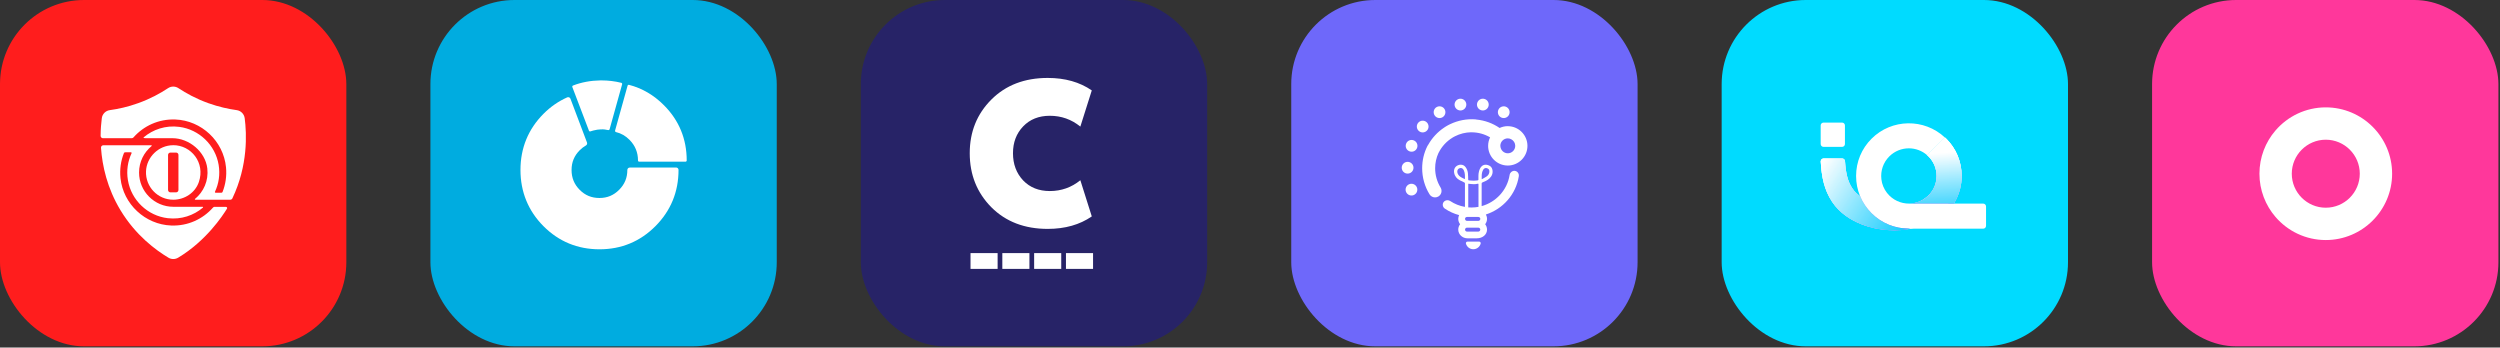
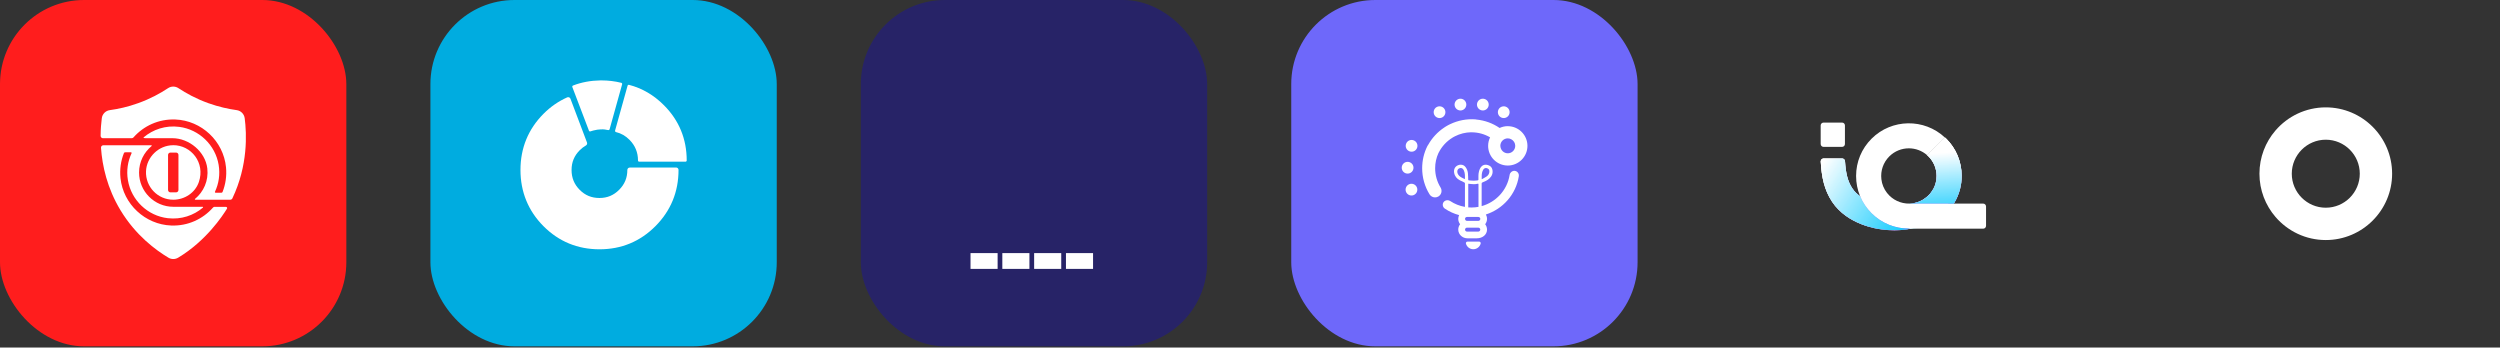
<svg xmlns="http://www.w3.org/2000/svg" width="446" height="62" viewBox="0 0 446 62" fill="none">
  <rect x="0" y="0" width="446" height="62" fill="#333333" stroke="none" />
  <rect width="61.786" height="61.786" rx="15" fill="#FF1D1D" />
  <path d="M38.306 36.89C38.185 36.89 38.078 36.943 37.995 37.034C36.187 39.085 33.506 40.346 30.543 40.232C25.895 40.057 21.99 36.419 21.496 31.793C21.329 30.198 21.565 28.671 22.112 27.304C22.142 27.22 22.218 27.167 22.393 27.167H23.357C23.449 27.167 23.509 27.258 23.471 27.342C22.803 28.77 22.529 30.411 22.818 32.142C23.411 35.713 26.35 38.516 29.943 38.926C32.328 39.199 34.539 38.44 36.195 37.042C36.255 36.989 36.217 36.89 36.141 36.89C35.108 36.89 30.923 36.89 30.923 36.89C27.55 36.89 24.808 34.148 24.808 30.775C24.808 28.876 25.682 27.182 27.041 26.058C27.102 26.005 27.072 25.914 26.988 25.914H25.241H24.322H18.435C18.192 25.914 18.002 26.119 18.017 26.362C18.245 29.59 19.111 33.563 21.504 37.52C24.223 42.01 27.794 44.623 30.065 45.982C30.589 46.294 31.25 46.286 31.774 45.975C36.772 42.982 39.734 38.47 40.494 37.224C40.578 37.087 40.479 36.905 40.312 36.905H38.306V36.89Z" fill="white" />
  <path d="M23.517 24.653C23.631 24.653 23.737 24.6 23.813 24.516C25.621 22.465 28.302 21.204 31.273 21.318C35.952 21.493 39.864 25.177 40.319 29.833C40.471 31.406 40.236 32.902 39.704 34.246C39.674 34.33 39.59 34.383 39.507 34.383H38.466C38.375 34.383 38.314 34.292 38.352 34.209C39.02 32.781 39.294 31.14 39.005 29.4C38.413 25.868 35.526 23.088 31.971 22.632C29.548 22.321 27.3 23.088 25.621 24.509C25.56 24.554 25.598 24.653 26.001 24.653H30.748C33.749 24.653 36.643 27.076 36.985 30.054C37.235 32.241 36.324 34.224 34.789 35.485C34.729 35.538 34.759 35.629 34.843 35.629H37.03H37.509H41.079C41.238 35.629 41.39 35.538 41.459 35.386C44.254 29.514 44.019 23.901 43.654 21.09C43.555 20.338 42.978 19.753 42.226 19.647C40.775 19.45 39.051 19.077 37.182 18.409C34.972 17.619 33.187 16.624 31.819 15.72C31.265 15.355 30.551 15.355 29.996 15.72C28.629 16.624 26.844 17.619 24.634 18.409C22.765 19.085 21.041 19.45 19.59 19.647C18.838 19.753 18.253 20.338 18.162 21.09C18.056 21.918 17.957 22.989 17.949 24.235C17.949 24.471 18.139 24.66 18.367 24.66C19.863 24.66 22.765 24.66 23.517 24.66V24.653Z" fill="white" />
  <path d="M30.855 25.906C28.303 25.929 26.145 28.018 26.047 30.57C25.94 33.343 28.158 35.629 30.908 35.629C32.944 35.629 34.828 34.391 35.481 32.462C36.643 29.043 34.114 25.868 30.855 25.899V25.906ZM31.835 33.897C31.835 34.125 31.645 34.315 31.417 34.315H30.399C30.171 34.315 29.981 34.125 29.981 33.897V27.638C29.981 27.41 30.171 27.22 30.399 27.22H31.417C31.645 27.22 31.835 27.41 31.835 27.638V33.897Z" fill="white" />
  <rect x="230.358" width="61.786" height="61.786" rx="15" fill="#6E68FA" />
  <path d="M252.166 29.921C252.166 29.34 251.698 28.871 251.118 28.871C250.538 28.871 250.069 29.34 250.069 29.921C250.069 30.502 250.538 30.97 251.118 30.97C251.698 30.97 252.166 30.502 252.166 29.921Z" fill="white" />
  <path d="M251.448 32.846C250.905 33.043 250.623 33.645 250.82 34.188C251.017 34.731 251.618 35.014 252.161 34.817C252.704 34.62 252.986 34.018 252.789 33.474C252.592 32.931 251.99 32.648 251.448 32.846Z" fill="white" />
-   <path d="M254.609 23.251C254.982 22.809 254.923 22.148 254.481 21.775C254.04 21.402 253.38 21.461 253.007 21.903C252.635 22.345 252.693 23.006 253.135 23.379C253.577 23.752 254.237 23.693 254.609 23.251Z" fill="white" />
  <path d="M252.183 25.03C251.64 24.833 251.039 25.11 250.842 25.659C250.645 26.202 250.921 26.804 251.47 27.001C252.012 27.198 252.614 26.921 252.811 26.373C253.008 25.829 252.731 25.227 252.183 25.03Z" fill="white" />
  <path d="M268.994 22.505C268.473 22.505 267.978 22.622 267.531 22.83C266.312 21.994 264.891 21.472 263.39 21.328C263.332 21.312 263.273 21.301 263.215 21.296C261.666 21.179 260.101 21.482 258.702 22.154C258.638 22.186 258.574 22.212 258.515 22.244C258.382 22.313 258.254 22.383 258.127 22.452C258.047 22.494 257.972 22.543 257.898 22.59C257.807 22.649 257.717 22.708 257.621 22.772C256.461 23.549 255.492 24.588 254.806 25.808C254.753 25.872 254.71 25.941 254.667 26.016C254.034 27.263 253.715 28.61 253.715 30.017C253.715 31.663 254.167 33.272 255.029 34.668C255.248 35.025 255.625 35.216 256.014 35.216C256.221 35.216 256.429 35.163 256.621 35.046C257.163 34.71 257.334 33.996 256.998 33.453C256.365 32.425 256.03 31.237 256.03 30.022C256.03 29.063 256.232 28.147 256.626 27.289C256.637 27.268 256.653 27.252 256.663 27.231C257.211 26.133 258.068 25.206 259.111 24.567C259.159 24.535 259.207 24.508 259.26 24.476C259.361 24.418 259.463 24.359 259.569 24.311C260.458 23.858 261.448 23.613 262.448 23.597C262.475 23.597 262.496 23.603 262.523 23.603C263.704 23.603 264.843 23.922 265.833 24.503C265.609 24.966 265.482 25.478 265.482 26.021C265.482 27.96 267.057 29.532 268.989 29.532C270.921 29.532 272.496 27.955 272.496 26.021C272.496 24.087 270.921 22.511 268.989 22.511L268.994 22.505ZM268.994 27.348C268.286 27.348 267.717 26.794 267.669 26.096C267.669 26.069 267.658 26.043 267.658 26.016C267.658 25.281 268.254 24.684 268.989 24.684C269.218 24.684 269.436 24.748 269.622 24.855C270.037 25.078 270.319 25.515 270.319 26.016C270.319 26.751 269.723 27.348 268.989 27.348H268.994Z" fill="white" />
  <path d="M260.725 19.692C261.294 19.591 261.677 19.048 261.576 18.478C261.475 17.908 260.932 17.524 260.363 17.625C259.793 17.727 259.41 18.27 259.511 18.84C259.612 19.41 260.155 19.794 260.725 19.692Z" fill="white" />
  <path d="M257.339 20.923C257.839 20.635 258.009 19.991 257.722 19.49C257.435 18.989 256.791 18.819 256.29 19.106C255.79 19.394 255.62 20.039 255.907 20.539C256.195 21.04 256.838 21.211 257.339 20.923Z" fill="white" />
  <path d="M267.743 20.923C268.244 21.211 268.888 21.04 269.175 20.539C269.462 20.039 269.292 19.394 268.792 19.106C268.292 18.819 267.648 18.989 267.36 19.49C267.073 19.991 267.243 20.635 267.743 20.923Z" fill="white" />
  <path d="M264.359 19.692C264.928 19.794 265.471 19.41 265.572 18.84C265.673 18.27 265.29 17.727 264.721 17.625C264.151 17.524 263.609 17.908 263.507 18.478C263.406 19.048 263.789 19.591 264.359 19.692Z" fill="white" />
  <path d="M263.88 43.101H261.794C261.608 43.101 261.475 43.282 261.523 43.463C261.682 44.038 262.209 44.465 262.837 44.465C263.465 44.465 263.992 44.038 264.152 43.463C264.199 43.282 264.066 43.101 263.88 43.101Z" fill="white" />
  <path d="M261.713 41.316C261.522 41.316 261.362 41.156 261.362 40.965C261.362 40.773 261.522 40.613 261.713 40.613H263.73C263.922 40.613 264.082 40.773 264.082 40.965C264.082 41.156 263.922 41.316 263.73 41.316H261.713ZM261.713 39.404C261.522 39.404 261.362 39.244 261.362 39.052C261.362 38.908 261.447 38.786 261.575 38.732C261.618 38.716 261.665 38.706 261.713 38.706H262.203H262.198H263.241H263.235H263.736C263.784 38.706 263.831 38.716 263.874 38.732C263.996 38.786 264.087 38.908 264.087 39.052C264.087 39.244 263.927 39.404 263.736 39.404H261.719M262.533 37.022C262.336 37.022 262.134 37.012 261.937 36.996C261.937 35.701 261.937 34.114 261.937 32.899L261.947 32.776C262.118 32.798 262.277 32.814 262.442 32.83C262.607 32.851 262.778 32.862 262.943 32.862C263.156 32.862 263.374 32.84 263.581 32.787C263.624 32.776 263.656 32.771 263.677 32.771C263.746 32.771 263.762 32.808 263.762 32.899C263.762 34.081 263.762 35.637 263.762 36.905C263.363 36.98 262.948 37.017 262.533 37.017M264.385 31.967L264.337 31.935C264.337 31.753 264.337 31.572 264.337 31.391C264.342 30.981 264.406 30.587 264.635 30.235C264.742 30.075 264.917 29.974 265.103 29.974C265.151 29.974 265.194 29.979 265.242 29.995C265.54 30.075 265.699 30.256 265.705 30.534C265.721 30.938 265.534 31.253 265.22 31.476C264.96 31.663 264.662 31.801 264.38 31.961M261.314 31.951C260.958 31.769 260.58 31.636 260.303 31.343C260.106 31.136 259.989 30.901 259.978 30.613C259.968 30.31 260.159 30.054 260.452 29.99C260.505 29.979 260.558 29.974 260.606 29.974C260.856 29.974 261.037 30.123 261.17 30.448C261.367 30.917 261.357 31.407 261.341 31.897L261.314 31.945M260.628 29.377C260.479 29.377 260.324 29.404 260.17 29.457C259.558 29.67 259.308 30.246 259.42 30.832C259.531 31.445 259.888 31.876 260.425 32.158C260.697 32.302 260.984 32.425 261.261 32.563L261.346 32.686V32.814C261.346 34.028 261.346 35.616 261.346 36.91C260.404 36.745 259.51 36.394 258.706 35.856C258.563 35.76 258.398 35.717 258.227 35.717C257.945 35.717 257.663 35.85 257.509 36.095C257.28 36.468 257.387 36.964 257.754 37.214C258.541 37.747 259.404 38.136 260.308 38.375C260.213 38.578 260.154 38.807 260.154 39.047C260.154 39.409 260.276 39.739 260.484 40C260.271 40.272 260.143 40.618 260.154 40.996C260.175 41.854 260.926 42.515 261.788 42.515H263.448C264.513 42.515 265.263 41.854 265.284 40.996C265.295 40.624 265.167 40.277 264.954 40C265.162 39.734 265.284 39.404 265.284 39.047C265.284 38.77 265.21 38.493 265.082 38.264C268.105 37.299 270.463 34.678 270.958 31.423C271.027 30.954 270.691 30.517 270.212 30.475C270.191 30.475 270.165 30.475 270.143 30.475C269.734 30.475 269.382 30.794 269.318 31.205C268.898 33.911 266.881 36.069 264.326 36.772C264.326 36.181 264.326 35.44 264.326 34.982C264.326 34.236 264.326 33.495 264.326 32.75C264.326 32.643 264.358 32.59 264.465 32.547C264.906 32.361 265.354 32.185 265.71 31.844C266.162 31.413 266.381 30.89 266.242 30.256C266.152 29.825 265.854 29.569 265.444 29.447C265.3 29.404 265.167 29.383 265.04 29.383C264.47 29.383 264.055 29.798 263.847 30.587C263.778 30.843 263.757 31.104 263.752 31.365C263.752 31.583 263.752 31.801 263.752 32.02C263.752 32.142 263.693 32.169 263.549 32.19C263.352 32.217 263.156 32.233 262.953 32.233C262.847 32.233 262.746 32.233 262.639 32.222C262.011 32.18 261.932 32.212 261.926 32.036C261.916 31.658 261.916 31.279 261.878 30.906C261.836 30.502 261.697 30.123 261.442 29.793C261.224 29.511 260.931 29.383 260.617 29.383" fill="white" />
  <rect x="76.786" width="61.786" height="61.786" rx="15" fill="#00ACE0" />
  <path d="M120.607 29.892H112.351C112.108 29.892 111.917 30.084 111.917 30.328C111.917 31.723 111.439 32.873 110.458 33.858C109.477 34.843 108.331 35.322 106.942 35.322C105.553 35.322 104.39 34.852 103.417 33.867C102.445 32.89 101.967 31.731 101.967 30.328C101.967 28.925 102.445 27.783 103.426 26.798C103.756 26.467 104.129 26.179 104.528 25.953C104.711 25.848 104.798 25.621 104.719 25.421L101.768 17.611C101.724 17.498 101.637 17.411 101.533 17.367C101.42 17.324 101.299 17.324 101.195 17.367C99.632 18.064 98.208 19.049 96.967 20.296C94.232 23.041 92.852 26.414 92.852 30.319C92.852 34.224 94.232 37.614 96.958 40.351C99.684 43.088 103.044 44.474 106.951 44.474C110.857 44.474 114.2 43.088 116.935 40.343C119.661 37.597 121.05 34.233 121.05 30.319C121.05 30.075 120.859 29.883 120.616 29.883L120.607 29.892Z" fill="white" />
  <path d="M118.446 18.771C116.64 16.958 114.548 15.738 112.221 15.136C112.108 15.11 111.987 15.171 111.961 15.284L109.73 23.294C109.712 23.355 109.73 23.416 109.756 23.46C109.782 23.512 109.834 23.547 109.895 23.565C110.806 23.782 111.614 24.244 112.299 24.942C113.307 25.953 113.819 27.19 113.819 28.629C113.819 28.751 113.914 28.846 114.036 28.846H122.292C122.414 28.846 122.509 28.751 122.509 28.629C122.509 24.794 121.146 21.473 118.446 18.771Z" fill="white" />
  <path d="M110.97 14.874C110.944 14.822 110.892 14.787 110.831 14.77C109.711 14.491 108.522 14.343 107.298 14.343H107.115C105.379 14.369 103.73 14.674 102.228 15.258C102.115 15.302 102.063 15.424 102.106 15.537L105.067 23.312C105.084 23.364 105.127 23.407 105.179 23.434C105.205 23.442 105.24 23.451 105.266 23.451C105.292 23.451 105.318 23.451 105.344 23.434C105.501 23.373 105.666 23.329 105.848 23.285L105.926 23.268C106.369 23.155 106.751 23.094 107.124 23.085H107.211C107.636 23.05 108.079 23.111 108.496 23.207C108.609 23.233 108.722 23.163 108.756 23.05L110.987 15.04C111.005 14.979 110.987 14.927 110.97 14.874Z" fill="white" />
-   <rect x="307.145" width="61.786" height="61.786" rx="15" fill="#00DBFF" />
  <g clip-path="url(#clip0_354_11326)">
    <g style="mix-blend-mode:lighten" opacity="0.45">
      <path d="M347.156 38.069C347.682 37.544 348.133 36.97 348.517 36.352H340.418V40.816C340.418 40.816 340.474 40.816 340.498 40.816C342.909 40.816 345.32 39.903 347.156 38.069Z" fill="#00DBFF" />
    </g>
    <path d="M344.882 33.704C344.653 34.142 344.357 34.55 343.992 34.908C343.077 35.822 341.884 36.303 340.685 36.346L348.517 36.352C349.024 35.531 349.401 34.636 349.636 33.704H344.882Z" fill="#00DBFF" />
    <path d="M348.56 36.322H340.586C339.12 36.328 337.649 35.698 336.641 34.414C336.091 33.71 335.739 32.864 335.64 31.981C335.461 30.45 335.98 28.975 337.049 27.907C338.014 26.944 339.275 26.462 340.542 26.462C341.711 26.462 342.879 26.876 343.813 27.697L346.978 24.536C343.293 21.085 337.482 21.152 333.884 24.746C332.104 26.524 331.127 28.882 331.127 31.395C331.127 33.908 332.104 36.266 333.884 38.044C335.696 39.859 338.076 40.773 340.462 40.791L353.797 40.798C354.081 40.798 354.31 40.569 354.31 40.285V36.834C354.31 36.55 354.081 36.322 353.797 36.322H348.56Z" fill="white" />
    <path d="M347.2 24.746C347.126 24.672 347.051 24.604 346.983 24.536C346.18 25.338 344.943 26.573 343.818 27.697C343.892 27.765 343.967 27.832 344.041 27.9C344.974 28.833 345.487 30.067 345.487 31.389C345.487 32.197 345.296 32.975 344.931 33.667C344.702 34.105 344.406 34.513 344.041 34.871C343.126 35.784 341.933 36.266 340.733 36.309L348.566 36.315C349.073 35.494 349.45 34.599 349.685 33.667C349.871 32.932 349.963 32.166 349.963 31.389C349.963 28.876 348.986 26.517 347.206 24.739L347.2 24.746Z" fill="white" />
    <path d="M344.82 33.988C344.697 34.13 342.286 37.902 336.203 36.63L336.079 36.618C336.042 36.618 332.166 36.18 330.459 33.617C329.6 32.333 329.272 30.802 329.149 28.765C329.13 28.493 328.908 28.277 328.642 28.277H325.334C325.044 28.277 324.803 28.524 324.821 28.814C324.976 31.586 325.452 33.895 326.861 36.013C329.588 40.094 334.88 40.828 335.597 40.909C336.425 41.032 337.21 41.088 337.964 41.088C344.412 41.088 347.955 36.982 348.122 36.785L344.827 33.988H344.82Z" fill="white" />
    <path d="M328.629 21.869H325.316C325.036 21.869 324.809 22.095 324.809 22.375V25.696C324.809 25.976 325.036 26.203 325.316 26.203H328.629C328.909 26.203 329.136 25.976 329.136 25.696V22.375C329.136 22.095 328.909 21.869 328.629 21.869Z" fill="white" />
    <path style="mix-blend-mode:color-burn" d="M347.2 24.746C347.126 24.672 347.051 24.604 346.983 24.536C346.18 25.338 344.943 26.573 343.818 27.697C343.892 27.765 343.967 27.832 344.041 27.9C344.974 28.833 345.487 30.067 345.487 31.389C345.487 32.197 345.296 32.975 344.931 33.667C344.702 34.105 344.406 34.513 344.041 34.871C343.126 35.784 341.933 36.266 340.733 36.309L348.566 36.315C349.073 35.494 349.45 34.599 349.685 33.667C349.871 32.932 349.963 32.166 349.963 31.389C349.963 28.876 348.986 26.517 347.206 24.739L347.2 24.746Z" fill="url(#paint0_linear_354_11326)" />
    <g style="mix-blend-mode:color-burn">
      <path d="M340.462 40.785C338.076 40.767 335.702 39.853 333.884 38.038C333 37.155 332.32 36.13 331.85 35.019C331.325 34.642 330.836 34.185 330.459 33.617C329.6 32.333 329.272 30.802 329.149 28.765C329.13 28.493 328.908 28.277 328.642 28.277H325.334C325.044 28.277 324.803 28.524 324.821 28.814C324.976 31.586 325.452 33.895 326.861 36.013C329.588 40.094 334.88 40.828 335.597 40.909C336.425 41.032 337.21 41.088 337.964 41.088C339.003 41.088 339.961 40.971 340.851 40.791H340.462V40.785Z" fill="url(#paint1_linear_354_11326)" />
    </g>
    <path opacity="0.9" d="M347.2 24.746C347.126 24.672 347.051 24.604 346.983 24.536C346.18 25.338 344.943 26.573 343.818 27.697C343.892 27.765 343.967 27.832 344.041 27.9C344.974 28.833 345.487 30.067 345.487 31.389C345.487 32.197 345.296 32.975 344.931 33.667C344.702 34.105 344.406 34.513 344.041 34.871C343.126 35.784 341.933 36.266 340.733 36.309L348.566 36.315C349.073 35.494 349.45 34.599 349.685 33.667C349.871 32.932 349.963 32.166 349.963 31.389C349.963 28.876 348.986 26.517 347.206 24.739L347.2 24.746Z" fill="url(#paint2_linear_354_11326)" />
    <g opacity="0.9">
      <path d="M340.462 40.785C338.076 40.767 335.702 39.853 333.884 38.038C333 37.155 332.32 36.13 331.85 35.019C331.325 34.642 330.836 34.185 330.459 33.617C329.6 32.333 329.272 30.802 329.149 28.765C329.13 28.493 328.908 28.277 328.642 28.277H325.334C325.044 28.277 324.803 28.524 324.821 28.814C324.976 31.586 325.452 33.895 326.861 36.013C329.588 40.094 334.88 40.828 335.597 40.909C336.425 41.032 337.21 41.088 337.964 41.088C339.003 41.088 339.961 40.971 340.851 40.791H340.462V40.785Z" fill="url(#paint3_linear_354_11326)" />
    </g>
  </g>
  <rect x="153.572" width="61.786" height="61.786" rx="15" fill="#272367" />
-   <path d="M173.001 27.331C173.001 23.523 174.287 20.333 176.859 17.761C179.431 15.19 182.781 13.904 186.911 13.904C190.002 13.904 192.624 14.645 194.775 16.129L192.735 22.584C191.152 21.298 189.335 20.655 187.282 20.655C185.328 20.655 183.746 21.285 182.534 22.546C181.322 23.808 180.716 25.403 180.716 27.331C180.716 29.285 181.322 30.905 182.534 32.191C183.746 33.452 185.328 34.083 187.282 34.083C189.335 34.083 191.152 33.44 192.735 32.154L194.775 38.608C192.624 40.092 190.002 40.834 186.911 40.834C182.781 40.834 179.431 39.548 176.859 36.976C174.287 34.379 173.001 31.165 173.001 27.331Z" fill="white" />
  <rect x="173.141" y="45.153" width="4.834" height="2.817" fill="white" />
  <rect x="178.816" y="45.153" width="4.834" height="2.817" fill="white" />
  <rect x="184.491" y="45.153" width="4.834" height="2.817" fill="white" />
  <rect x="190.167" y="45.153" width="4.834" height="2.817" fill="white" />
-   <rect x="383.931" width="61.786" height="61.786" rx="15" fill="#FF379B" />
  <path d="M414.919 19.154C411.337 19.154 408.122 20.754 405.95 23.275C404.165 25.348 403.084 28.044 403.084 30.989C403.084 33.934 404.165 36.63 405.95 38.703C408.122 41.224 411.337 42.824 414.919 42.824C421.444 42.824 426.754 37.516 426.754 30.989C426.754 24.462 421.446 19.154 414.919 19.154ZM414.919 37.055C411.575 37.055 408.853 34.334 408.853 30.989C408.853 27.644 411.575 24.923 414.919 24.923C418.264 24.923 420.985 27.644 420.985 30.989C420.985 34.334 418.264 37.055 414.919 37.055Z" fill="white" />
  <defs>
    <linearGradient id="paint0_linear_354_11326" x1="345.766" y1="39.773" x2="344.896" y2="27.394" gradientUnits="userSpaceOnUse">
      <stop stop-color="#AA3AF5" />
      <stop offset="0.22" stop-color="#BA60F6" />
      <stop offset="0.7" stop-color="#E4C1FB" />
      <stop offset="1" stop-color="white" />
    </linearGradient>
    <linearGradient id="paint1_linear_354_11326" x1="340.759" y1="40.872" x2="324.364" y2="30.393" gradientUnits="userSpaceOnUse">
      <stop stop-color="#AA3AF5" />
      <stop offset="0.22" stop-color="#BA60F6" />
      <stop offset="0.7" stop-color="#E4C1FB" />
      <stop offset="1" stop-color="white" />
    </linearGradient>
    <linearGradient id="paint2_linear_354_11326" x1="345.766" y1="39.773" x2="344.896" y2="27.394" gradientUnits="userSpaceOnUse">
      <stop stop-color="#00DBFF" />
      <stop offset="0.17" stop-color="#26E0FF" />
      <stop offset="0.56" stop-color="#88EEFF" />
      <stop offset="1" stop-color="white" />
    </linearGradient>
    <linearGradient id="paint3_linear_354_11326" x1="340.759" y1="40.872" x2="324.364" y2="30.393" gradientUnits="userSpaceOnUse">
      <stop stop-color="#00DBFF" />
      <stop offset="0.17" stop-color="#26E0FF" />
      <stop offset="0.56" stop-color="#88EEFF" />
      <stop offset="1" stop-color="white" />
    </linearGradient>
    <clipPath id="clip0_354_11326">
      <rect width="30.584" height="20.081" fill="white" transform="translate(323.827 21.007)" />
    </clipPath>
  </defs>
</svg>